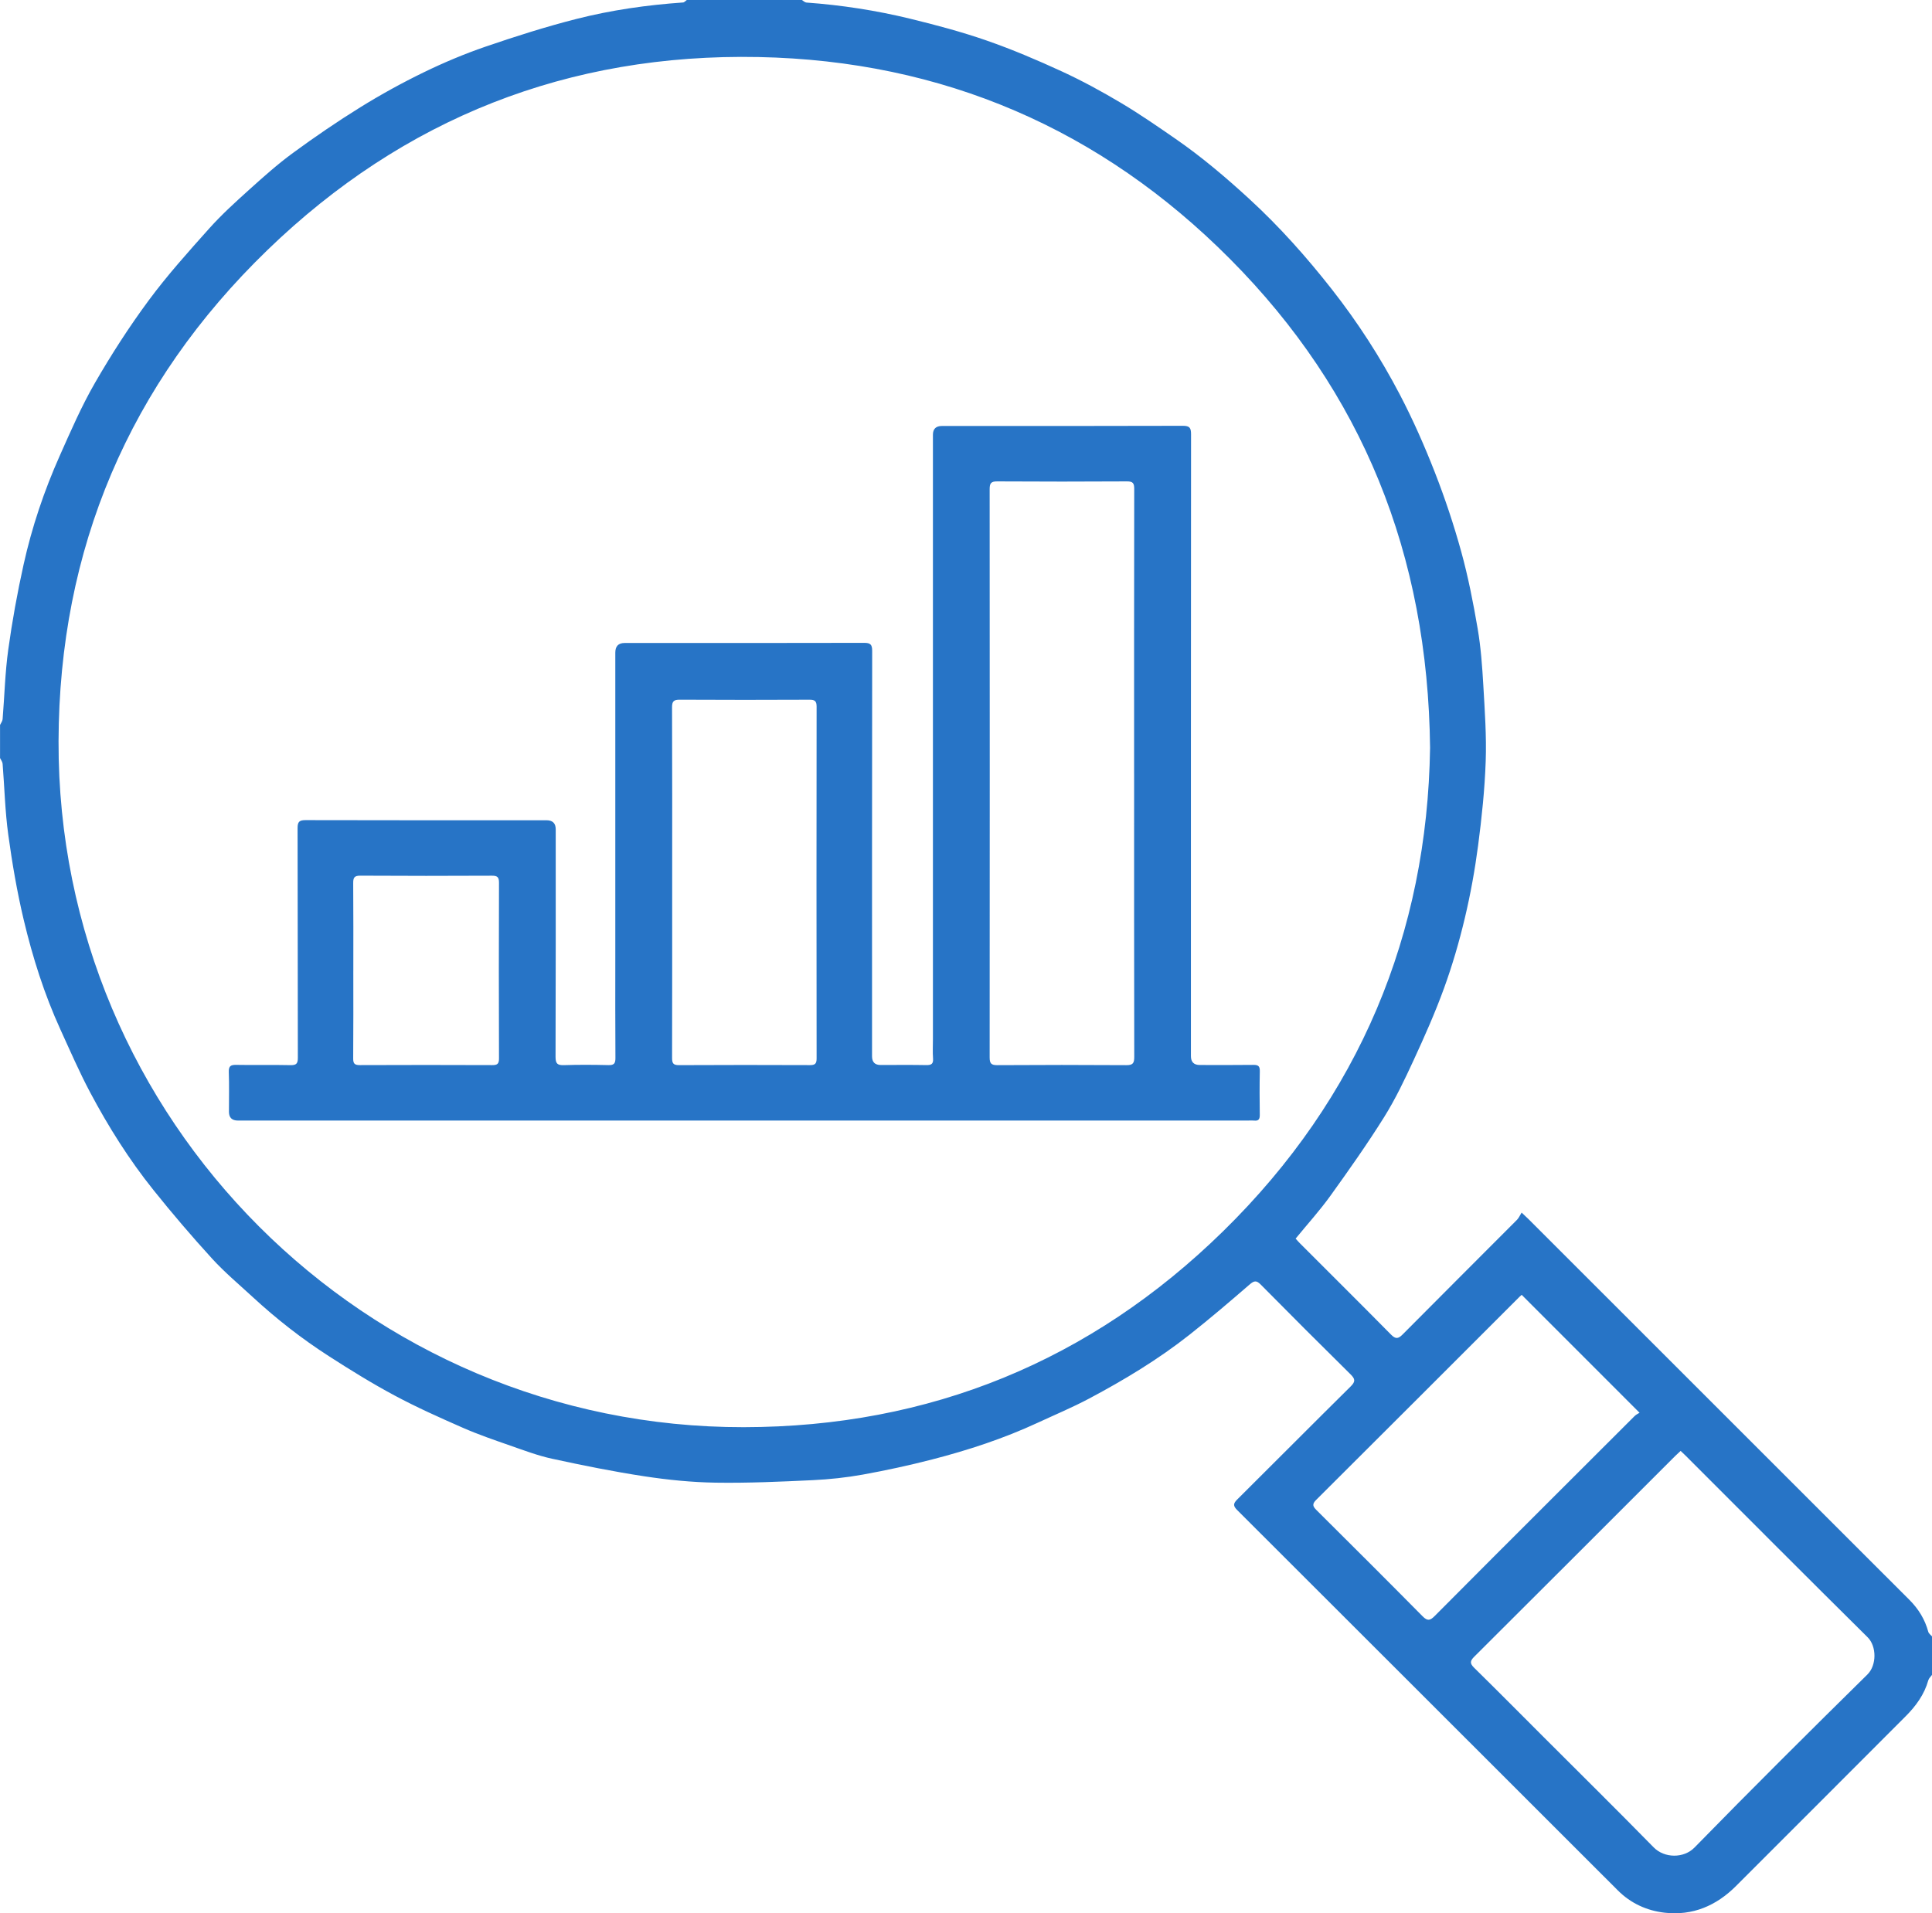
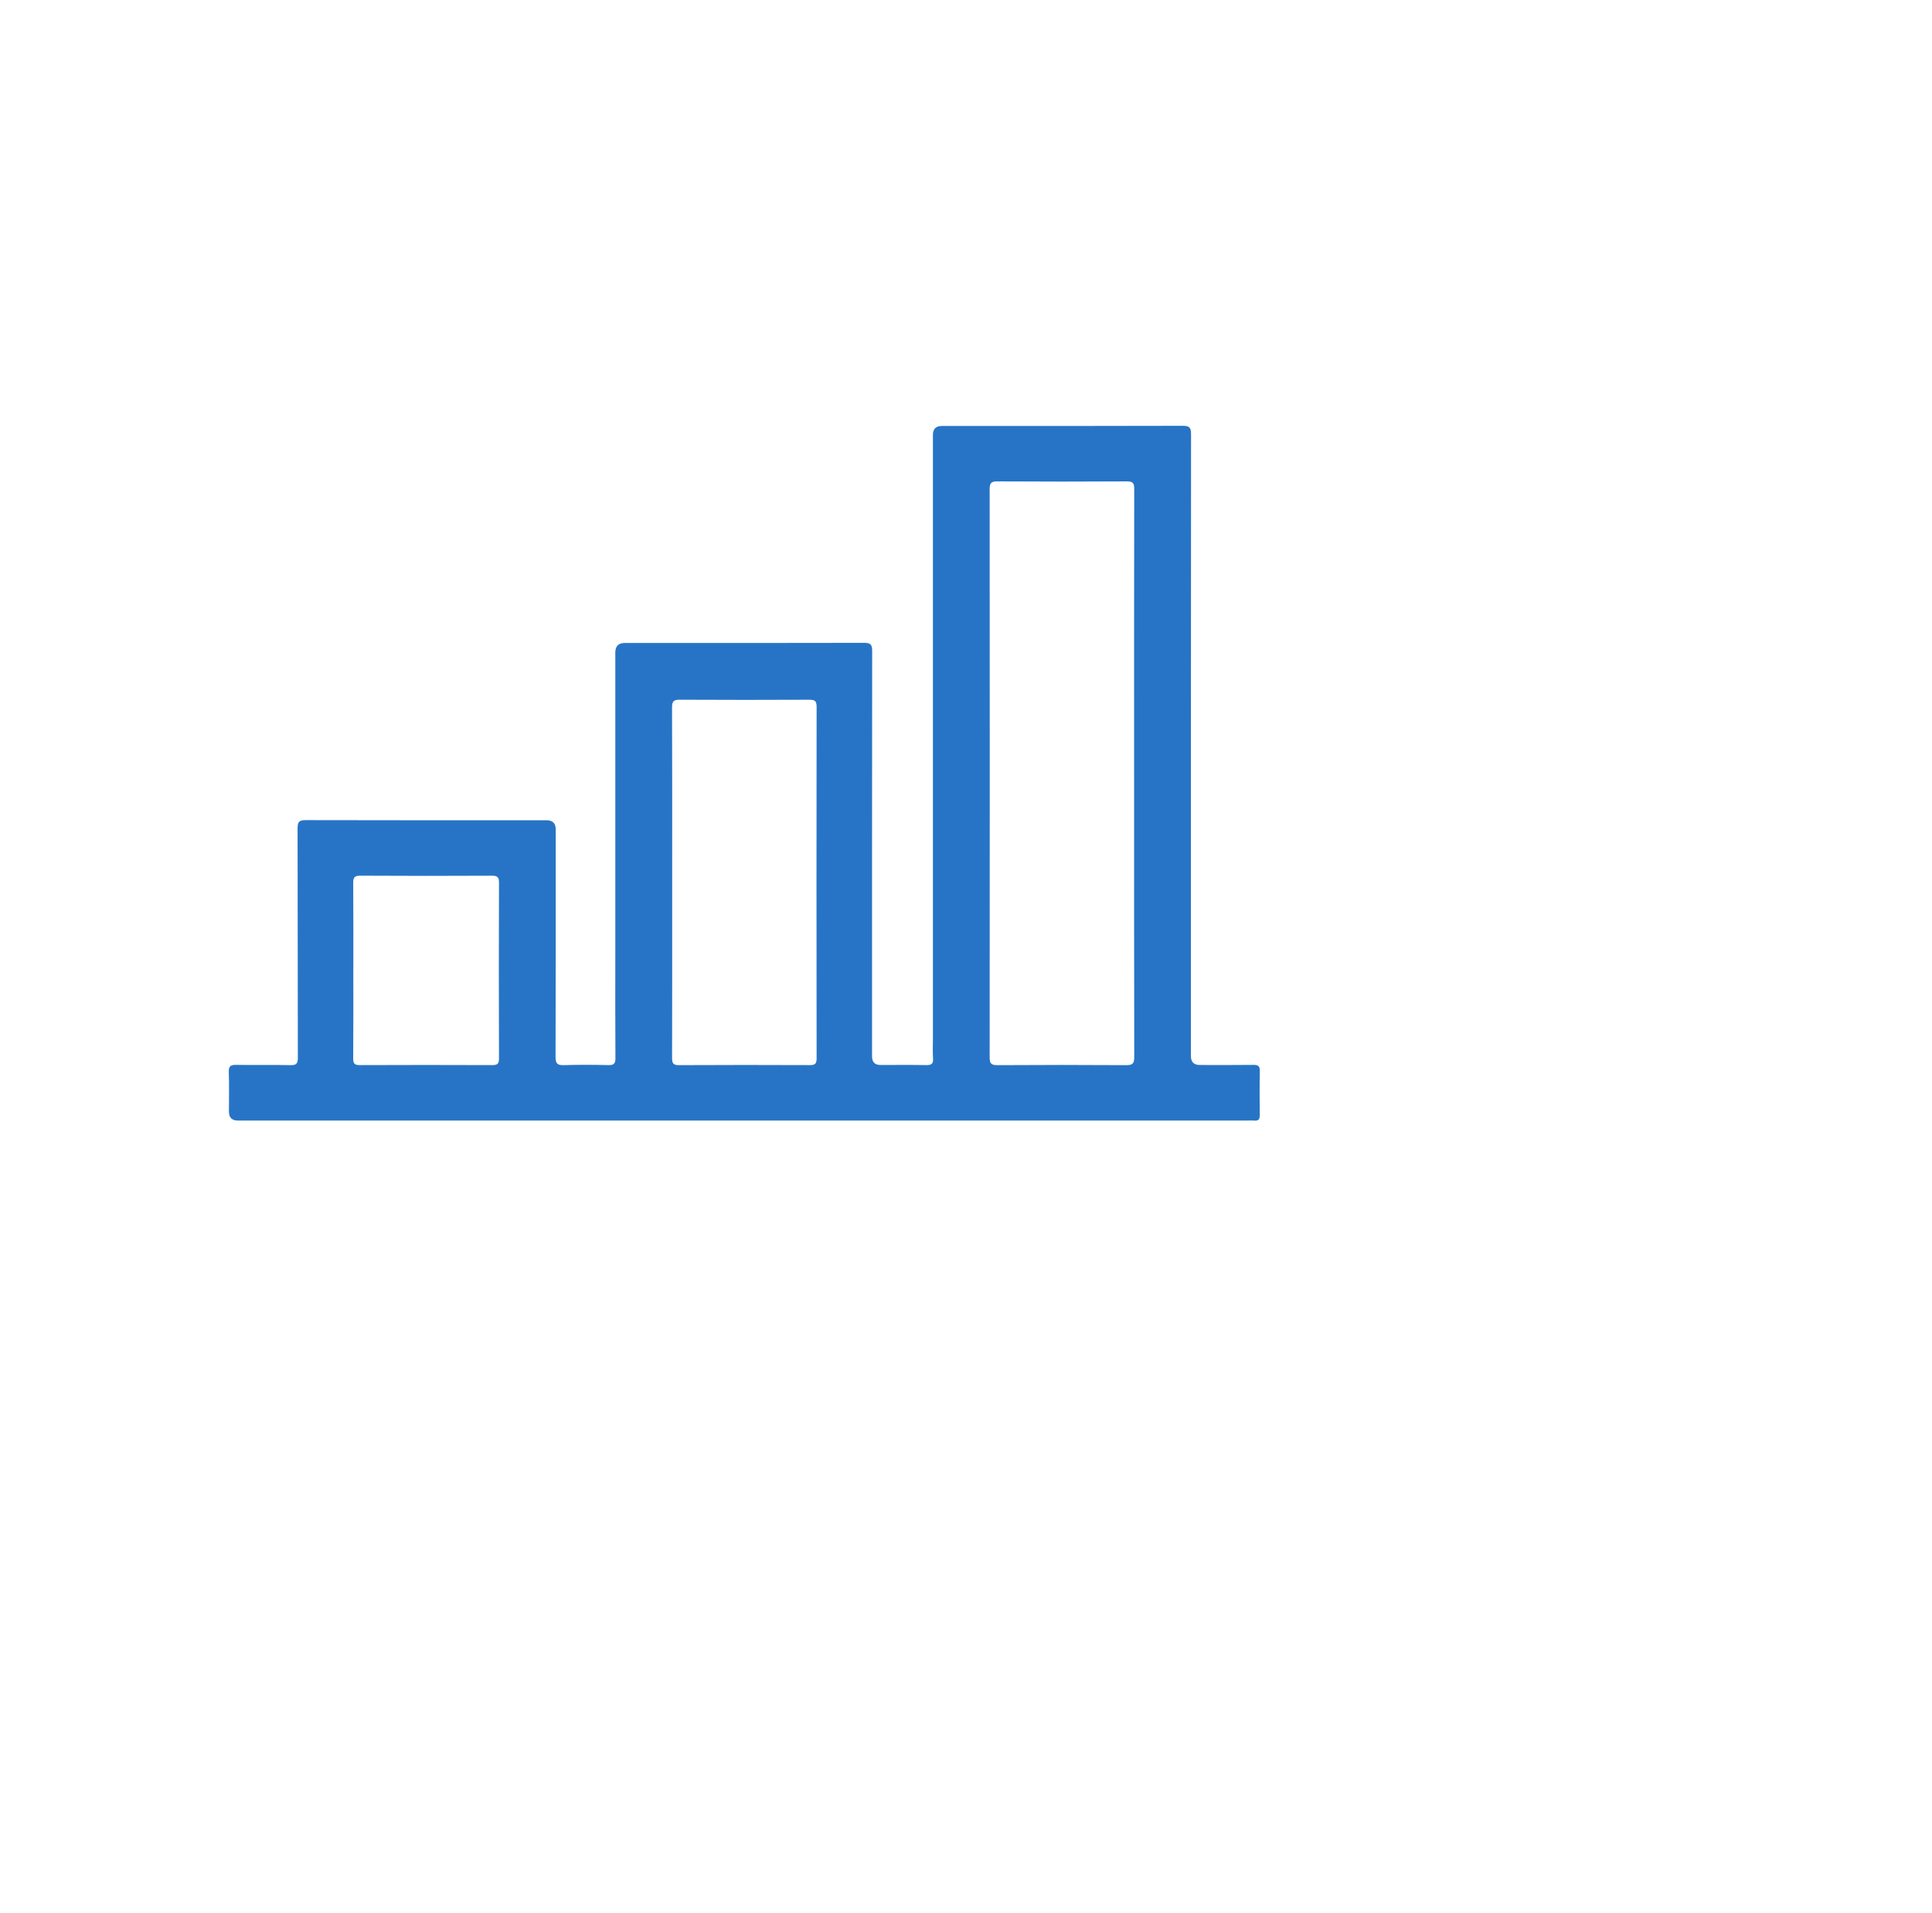
<svg xmlns="http://www.w3.org/2000/svg" id="_レイヤー_2" data-name="レイヤー 2" width="115.228" height="114.142" viewBox="0 0 115.228 114.142">
  <defs>
    <style>
      .cls-1 {
        fill: #2774c6;
        stroke-width: 0px;
      }
    </style>
  </defs>
  <g id="_レイヤー_1-2" data-name="レイヤー 1">
    <g>
-       <path class="cls-1" d="m47.828,0c.088.053.173.145.265.152,2.089.151,4.155.469,6.187.964,1.535.374,3.07.783,4.561,1.301,1.526.531,3.021,1.167,4.49,1.844,1.208.556,2.382,1.197,3.525,1.877,1.122.667,2.199,1.414,3.274,2.157,1.552,1.074,2.986,2.293,4.378,3.57,1.802,1.655,3.417,3.471,4.924,5.392,1.549,1.974,2.905,4.076,4.063,6.294.779,1.492,1.462,3.041,2.075,4.609.607,1.552,1.137,3.142,1.58,4.749.415,1.507.717,3.049.98,4.591.191,1.117.272,2.257.338,3.39.087,1.504.194,3.015.142,4.517-.058,1.681-.234,3.362-.453,5.031-.192,1.459-.455,2.916-.796,4.348-.335,1.409-.743,2.808-1.237,4.168-.528,1.456-1.16,2.878-1.81,4.286-.536,1.162-1.089,2.327-1.766,3.409-1.004,1.605-2.099,3.156-3.205,4.694-.632.878-1.364,1.685-2.07,2.548.082.09.164.188.255.278,1.813,1.814,3.632,3.622,5.434,5.447.271.274.425.263.69-.004,2.269-2.288,4.552-4.561,6.826-6.844.109-.11.171-.266.274-.43.214.203.319.298.418.397,7.57,7.569,15.139,15.14,22.711,22.707.542.541.925,1.165,1.125,1.906.028.105.148.185.226.276v2.289c-.077.108-.19.205-.224.325-.237.848-.738,1.533-1.343,2.14-3.369,3.382-6.75,6.752-10.123,10.131-1.181,1.183-2.59,1.785-4.261,1.595-1.058-.121-2.017-.557-2.783-1.323-7.573-7.567-15.14-15.139-22.716-22.702-.255-.254-.223-.397.014-.632,2.258-2.243,4.5-4.502,6.762-6.74.291-.288.271-.443-.009-.719-1.797-1.773-3.582-3.56-5.357-5.356-.259-.262-.396-.235-.665-.002-1.177,1.019-2.362,2.031-3.584,2.996-1.863,1.471-3.892,2.694-5.984,3.806-1.001.532-2.051.971-3.081,1.449-2.021.937-4.131,1.629-6.283,2.184-1.365.352-2.746.652-4.133.903-.987.178-1.994.286-2.996.333-1.925.091-3.854.179-5.78.149-1.419-.022-2.846-.165-4.251-.379-1.843-.28-3.675-.651-5.498-1.046-.852-.185-1.679-.498-2.506-.787-.951-.332-1.908-.659-2.83-1.064-1.375-.603-2.749-1.218-4.071-1.926-1.345-.72-2.647-1.527-3.931-2.354-1.608-1.036-3.115-2.214-4.522-3.513-.819-.756-1.68-1.476-2.429-2.297-1.208-1.324-2.374-2.689-3.494-4.088-1.451-1.811-2.687-3.775-3.775-5.822-.649-1.221-1.2-2.495-1.775-3.754-.962-2.106-1.659-4.309-2.192-6.554-.397-1.673-.688-3.377-.921-5.081-.191-1.396-.223-2.813-.336-4.22-.009-.118-.1-.229-.153-.344,0-.658,0-1.315,0-1.973.053-.114.143-.225.153-.343.113-1.381.146-2.772.335-4.141.235-1.703.543-3.4.915-5.079.495-2.236,1.226-4.405,2.158-6.498.654-1.469,1.297-2.954,2.099-4.343.977-1.694,2.043-3.35,3.205-4.922,1.11-1.502,2.366-2.9,3.613-4.295.734-.82,1.555-1.566,2.374-2.304.845-.762,1.698-1.525,2.615-2.197,1.307-.957,2.648-1.875,4.025-2.729,1.22-.756,2.484-1.453,3.775-2.08,1.196-.582,2.431-1.102,3.689-1.534,1.792-.614,3.603-1.191,5.438-1.657,2.076-.527,4.2-.829,6.342-.978.078-.005.151-.099.226-.151,2.289,0,4.578,0,6.866,0Zm37.464,44.62c-.124-11.552-4.045-21.239-11.928-29.168-7.708-7.753-17.134-11.83-28.114-12.049-11.346-.227-21.171,3.648-29.301,11.515C7.706,22.894,3.524,32.749,3.492,44.225c-.062,22.583,18.309,40.945,40.868,40.915,11.084-.015,20.691-3.945,28.6-11.699,8.132-7.973,12.166-17.767,12.332-28.822Zm14.944,41.935c-.123.114-.22.199-.311.29-3.998,3.997-7.994,7.997-11.999,11.987-.256.255-.268.403-.004.662,1.397,1.373,2.776,2.765,4.161,4.15,2.185,2.185,4.383,4.356,6.546,6.563.635.648,1.791.667,2.433.01,3.4-3.479,6.848-6.912,10.315-10.325.557-.549.555-1.681.012-2.219-3.626-3.588-7.224-7.204-10.832-10.811-.092-.092-.189-.181-.321-.308Zm-2.449-2.275c-2.404-2.406-4.712-4.715-7.031-7.035-.011.009-.072.059-.127.114-4.044,4.044-8.086,8.09-12.138,12.126-.251.25-.186.39.028.603,2.116,2.105,4.23,4.211,6.328,6.334.292.296.448.257.719-.016,2.322-2.342,4.659-4.671,6.992-7.003,1.642-1.642,3.284-3.286,4.93-4.924.101-.101.242-.162.299-.199Z" />
      <path class="cls-1" d="m44.381,66.848c-10.062,0-20.125,0-30.187,0q-.539,0-.539-.523c0-.789.02-1.579-.009-2.367-.013-.363.114-.438.449-.432,1.078.02,2.157-.008,3.235.016.359.008.435-.109.434-.447-.011-4.564-.003-9.128-.016-13.692-.001-.383.107-.479.483-.478,4.788.013,9.576.008,14.363.008q.549,0,.55.539c0,4.525.006,9.049-.01,13.574-.001.411.115.509.507.496.88-.029,1.763-.023,2.643-.002.328.008.423-.09.421-.419-.014-1.999-.007-3.999-.007-5.998,0-6.064,0-12.127,0-18.191q0-.574.555-.574c4.761,0,9.523.004,14.284-.008.379-.001.481.1.481.48-.011,8.063-.008,16.126-.008,24.188q0,.514.508.515c.908,0,1.815-.011,2.723.006.3.005.431-.065.407-.392-.028-.379-.007-.762-.007-1.144,0-12.022,0-24.044,0-36.066q0-.525.537-.525c4.788,0,9.576.006,14.363-.01.411-.001.495.117.495.507-.01,12.364-.008,24.728-.008,37.092q0,.532.53.532c1.065,0,2.131.009,3.196-.006.291-.004.389.077.383.376-.018.868-.014,1.736-.002,2.604.003.251-.067.372-.333.342-.117-.013-.237-.002-.355-.002-10.023,0-20.046,0-30.068,0Zm23.259-20.72c0-5.655-.003-11.31.007-16.966,0-.343-.083-.446-.437-.444-2.578.015-5.155.016-7.733,0-.377-.003-.452.119-.452.469.008,11.297.008,22.594,0,33.892,0,.357.088.466.457.464,2.564-.016,5.129-.017,7.694,0,.389.003.474-.118.473-.488-.012-5.642-.008-11.284-.008-16.926Zm-27.55,6.525c0,3.485.003,6.969-.006,10.454,0,.309.057.436.405.435,2.604-.014,5.207-.012,7.811-.002.305.001.404-.077.404-.396-.009-6.996-.009-13.992,0-20.987,0-.336-.106-.415-.426-.414-2.577.012-5.155.013-7.732-.001-.357-.002-.466.088-.464.457.014,3.485.008,6.969.008,10.454Zm-19.018,5.246c0,1.748.008,3.497-.007,5.245-.003.318.096.397.403.396,2.629-.011,5.258-.01,7.887,0,.301.001.407-.069.406-.392-.012-3.497-.012-6.993,0-10.49.001-.332-.098-.418-.422-.417-2.616.012-5.232.015-7.848-.002-.37-.002-.428.129-.425.455.014,1.735.007,3.47.007,5.206Z" />
    </g>
  </g>
</svg>